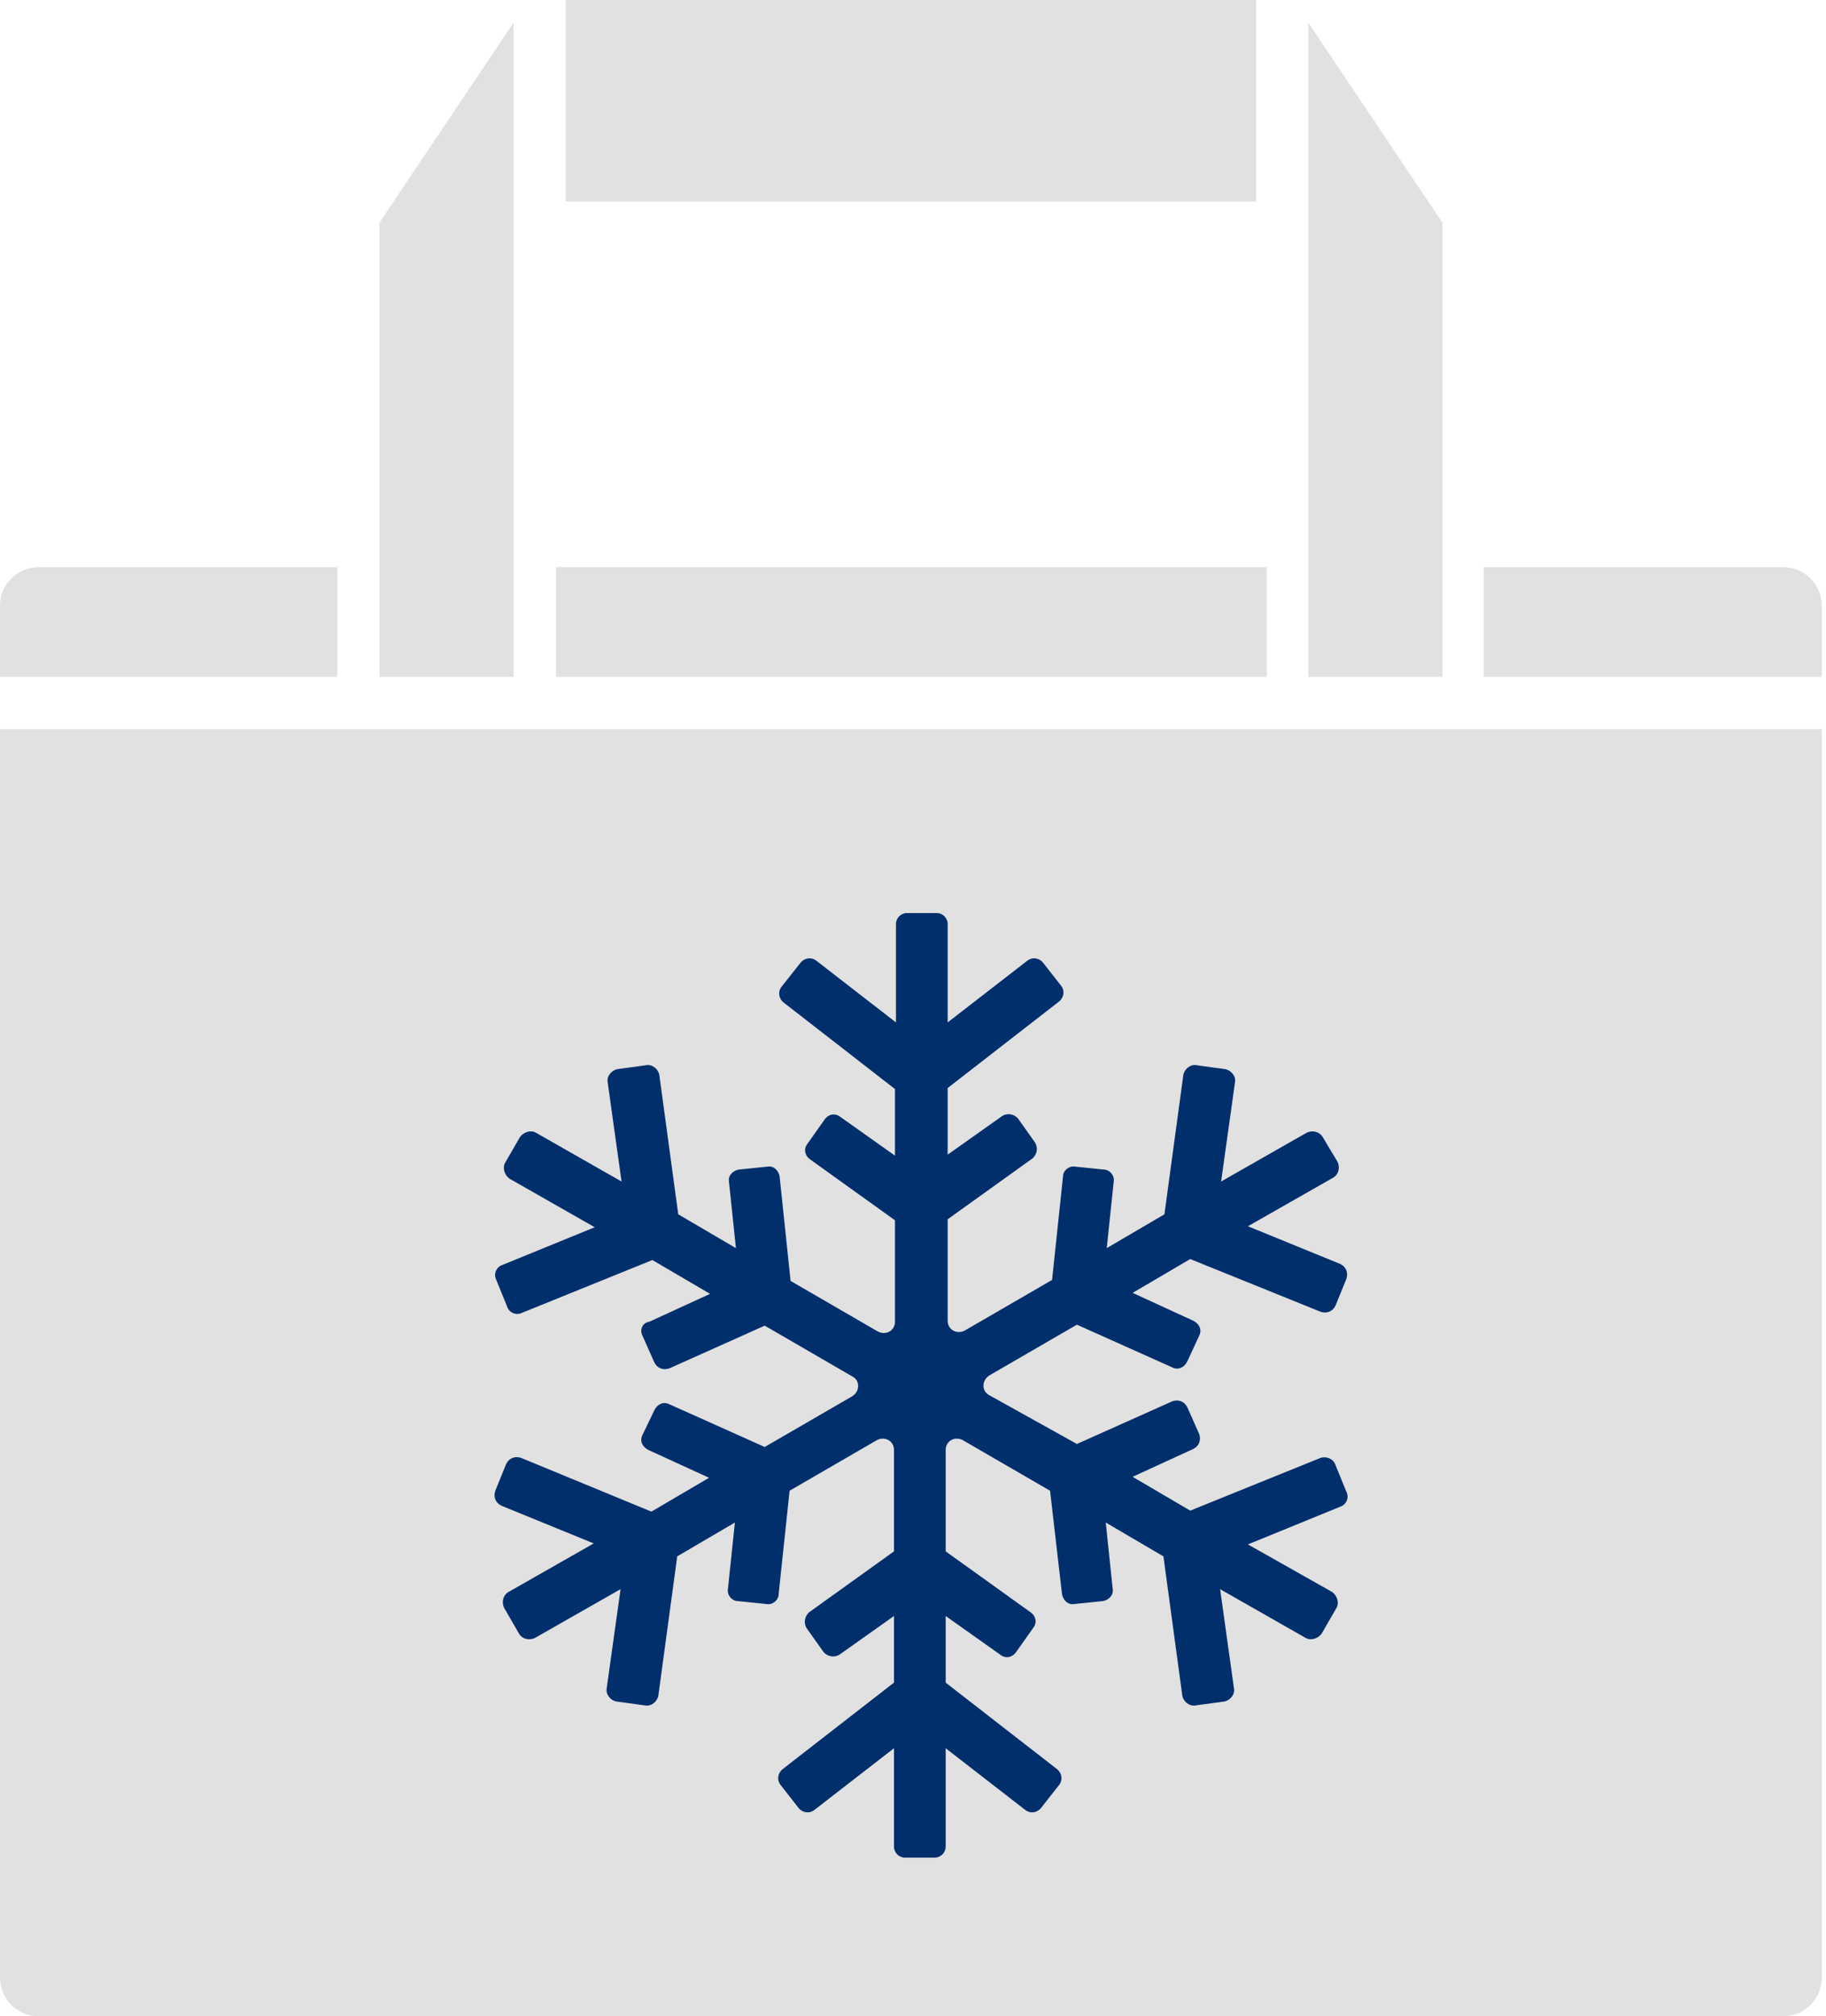
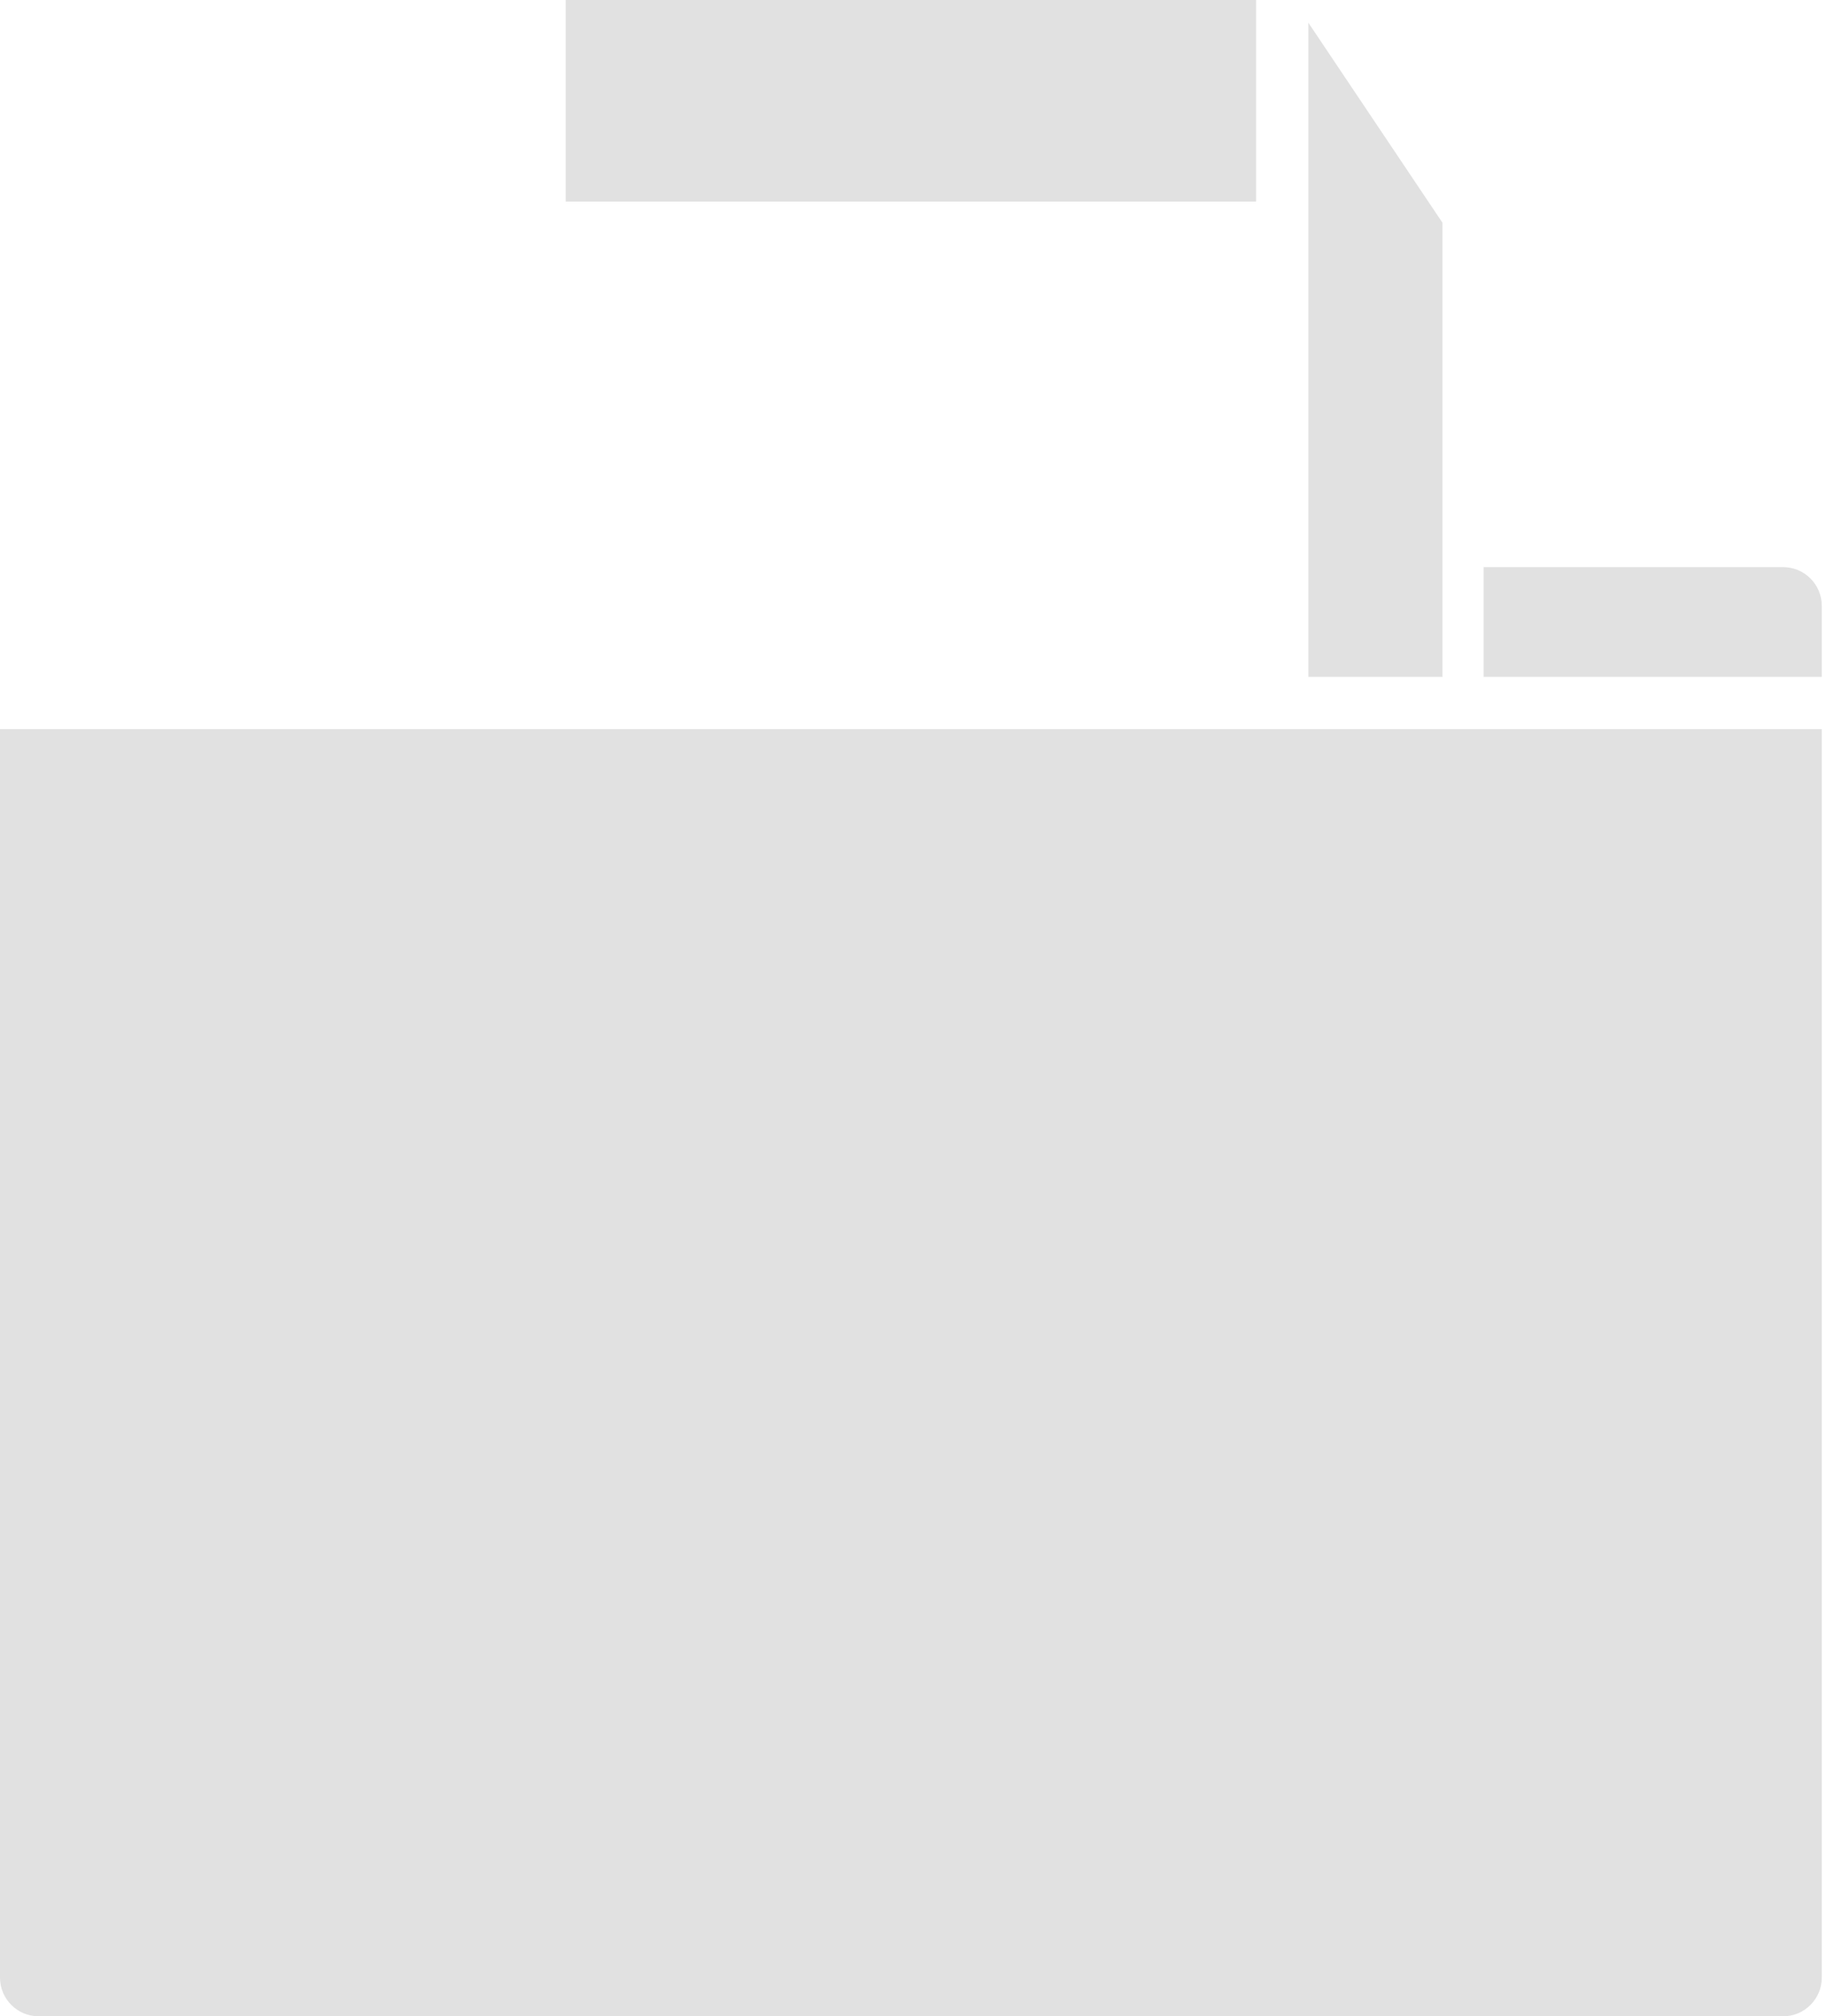
<svg xmlns="http://www.w3.org/2000/svg" width="48" height="53" viewBox="0 0 48 53" fill="none">
-   <path d="M33.018 0H14.871V5.299H33.018V0Z" fill="#E1E1E1" />
+   <path d="M33.018 0H14.871V5.299H33.018V0" fill="#E1E1E1" />
  <path d="M37.917 5.853L34.393 0.597V17.792H37.917V5.853Z" fill="#E1E1E1" />
  <path d="M47.889 15.924C47.889 15.363 47.433 14.907 46.872 14.907H39V17.792H47.889V15.924Z" fill="#E1E1E1" />
  <path d="M38.177 19.166H34.132H13.758H9.712H0V51.984C0 52.544 0.456 53 1.017 53H46.872C47.433 53 47.889 52.544 47.889 51.984L47.889 19.166H38.177Z" fill="#E1E1E1" />
-   <path d="M33.298 14.907H14.618V17.792H33.298V14.907Z" fill="#E1E1E1" />
-   <path d="M8.868 14.907H1.017C0.456 14.907 0 15.363 0 15.924V17.792H8.868V14.907Z" fill="#E1E1E1" />
-   <path d="M13.498 0.597L9.974 5.852V17.792H13.498V0.597Z" fill="#E1E1E1" />
-   <path d="M34.712 38.322L31.288 39.708L29.773 38.819L31.367 38.087C31.524 38.009 31.576 37.852 31.524 37.695L31.21 36.989C31.132 36.833 30.975 36.78 30.818 36.833L28.309 37.956L26.009 36.676C25.8 36.571 25.8 36.284 26.009 36.153L28.309 34.82L30.818 35.944C30.975 36.023 31.132 35.944 31.21 35.787L31.524 35.108C31.602 34.951 31.524 34.794 31.367 34.716L29.773 33.984L31.288 33.095L34.712 34.48C34.869 34.533 35.026 34.48 35.104 34.324L35.392 33.618C35.444 33.461 35.392 33.304 35.235 33.226L32.804 32.233L35.052 30.952C35.183 30.874 35.235 30.691 35.157 30.534L34.765 29.881C34.686 29.75 34.503 29.698 34.346 29.776L32.099 31.057L32.465 28.443C32.491 28.286 32.36 28.13 32.203 28.103L31.445 27.999C31.288 27.973 31.132 28.103 31.106 28.26L30.609 31.919L29.093 32.808L29.276 31.057C29.302 30.9 29.172 30.743 29.015 30.743L28.257 30.665C28.1 30.639 27.943 30.769 27.943 30.926L27.656 33.644L25.356 34.977C25.147 35.082 24.911 34.951 24.911 34.716V32.05L27.133 30.456C27.264 30.351 27.29 30.168 27.211 30.037L26.767 29.41C26.663 29.279 26.48 29.253 26.349 29.332L24.911 30.351V28.6L27.839 26.326C27.969 26.221 27.995 26.039 27.891 25.908L27.42 25.307C27.316 25.176 27.133 25.15 27.002 25.255L24.911 26.875V24.288C24.911 24.131 24.781 24 24.624 24H23.84C23.683 24 23.552 24.131 23.552 24.288V26.875L21.462 25.255C21.331 25.15 21.148 25.176 21.043 25.307L20.547 25.934C20.442 26.065 20.468 26.248 20.599 26.352L23.526 28.626V30.377L22.089 29.358C21.958 29.253 21.775 29.279 21.671 29.436L21.226 30.064C21.122 30.194 21.148 30.377 21.305 30.482L23.526 32.076V34.742C23.526 34.977 23.291 35.108 23.082 35.003L20.782 33.67L20.494 30.926C20.468 30.769 20.338 30.639 20.181 30.665L19.423 30.743C19.266 30.769 19.135 30.9 19.162 31.057L19.345 32.808L17.829 31.919L17.332 28.26C17.306 28.103 17.149 27.973 16.992 27.999L16.234 28.103C16.078 28.13 15.947 28.286 15.973 28.443L16.339 31.057L14.091 29.776C13.96 29.698 13.777 29.75 13.673 29.881L13.281 30.56C13.203 30.691 13.255 30.874 13.386 30.978L15.633 32.259L13.203 33.252C13.046 33.304 12.967 33.487 13.046 33.644L13.333 34.35C13.386 34.507 13.569 34.585 13.725 34.507L17.149 33.121L18.665 34.01L17.071 34.742C16.888 34.768 16.809 34.951 16.888 35.108L17.201 35.813C17.28 35.97 17.436 36.023 17.593 35.97L20.102 34.846L22.402 36.179C22.611 36.284 22.611 36.571 22.402 36.702L20.102 38.035L17.593 36.911C17.436 36.833 17.28 36.911 17.201 37.068L16.888 37.721C16.809 37.878 16.888 38.035 17.044 38.113L18.639 38.845L17.123 39.734L13.699 38.322C13.542 38.27 13.386 38.322 13.307 38.479L13.02 39.185C12.967 39.342 13.02 39.498 13.176 39.577L15.607 40.57L13.359 41.851C13.229 41.929 13.176 42.112 13.255 42.269L13.647 42.948C13.725 43.079 13.908 43.131 14.065 43.053L16.313 41.772L15.947 44.386C15.921 44.543 16.051 44.7 16.208 44.726L16.966 44.83C17.123 44.856 17.28 44.726 17.306 44.569L17.802 40.91L19.318 40.021L19.135 41.772C19.109 41.929 19.24 42.086 19.397 42.086L20.155 42.164C20.311 42.191 20.468 42.06 20.468 41.903L20.756 39.185L23.056 37.852C23.265 37.747 23.5 37.878 23.5 38.113V40.779L21.279 42.373C21.148 42.478 21.122 42.661 21.2 42.792L21.644 43.419C21.749 43.55 21.932 43.576 22.063 43.497L23.5 42.478V44.229L20.573 46.503C20.442 46.607 20.416 46.79 20.521 46.921L20.991 47.522C21.096 47.653 21.279 47.679 21.409 47.575L23.5 45.954V48.541C23.5 48.698 23.631 48.829 23.788 48.829H24.572C24.728 48.829 24.859 48.698 24.859 48.541V45.954L26.95 47.575C27.081 47.679 27.264 47.653 27.368 47.522L27.839 46.921C27.943 46.79 27.917 46.607 27.786 46.503L24.859 44.229V42.478L26.297 43.497C26.427 43.602 26.61 43.576 26.715 43.419L27.159 42.792C27.264 42.661 27.238 42.478 27.081 42.373L24.859 40.779V38.113C24.859 37.878 25.094 37.747 25.303 37.852L27.603 39.185L27.917 41.903C27.943 42.06 28.074 42.191 28.231 42.164L28.989 42.086C29.145 42.06 29.276 41.929 29.25 41.772L29.067 40.021L30.583 40.91L31.079 44.569C31.106 44.726 31.262 44.856 31.419 44.83L32.177 44.726C32.334 44.7 32.465 44.543 32.438 44.386L32.073 41.772L34.32 43.053C34.451 43.131 34.634 43.079 34.738 42.948L35.13 42.269C35.209 42.138 35.157 41.955 35.026 41.851L32.804 40.596L35.235 39.603C35.392 39.551 35.47 39.368 35.392 39.211L35.104 38.505C35.052 38.349 34.869 38.27 34.712 38.322Z" fill="#002F6C" />
</svg>